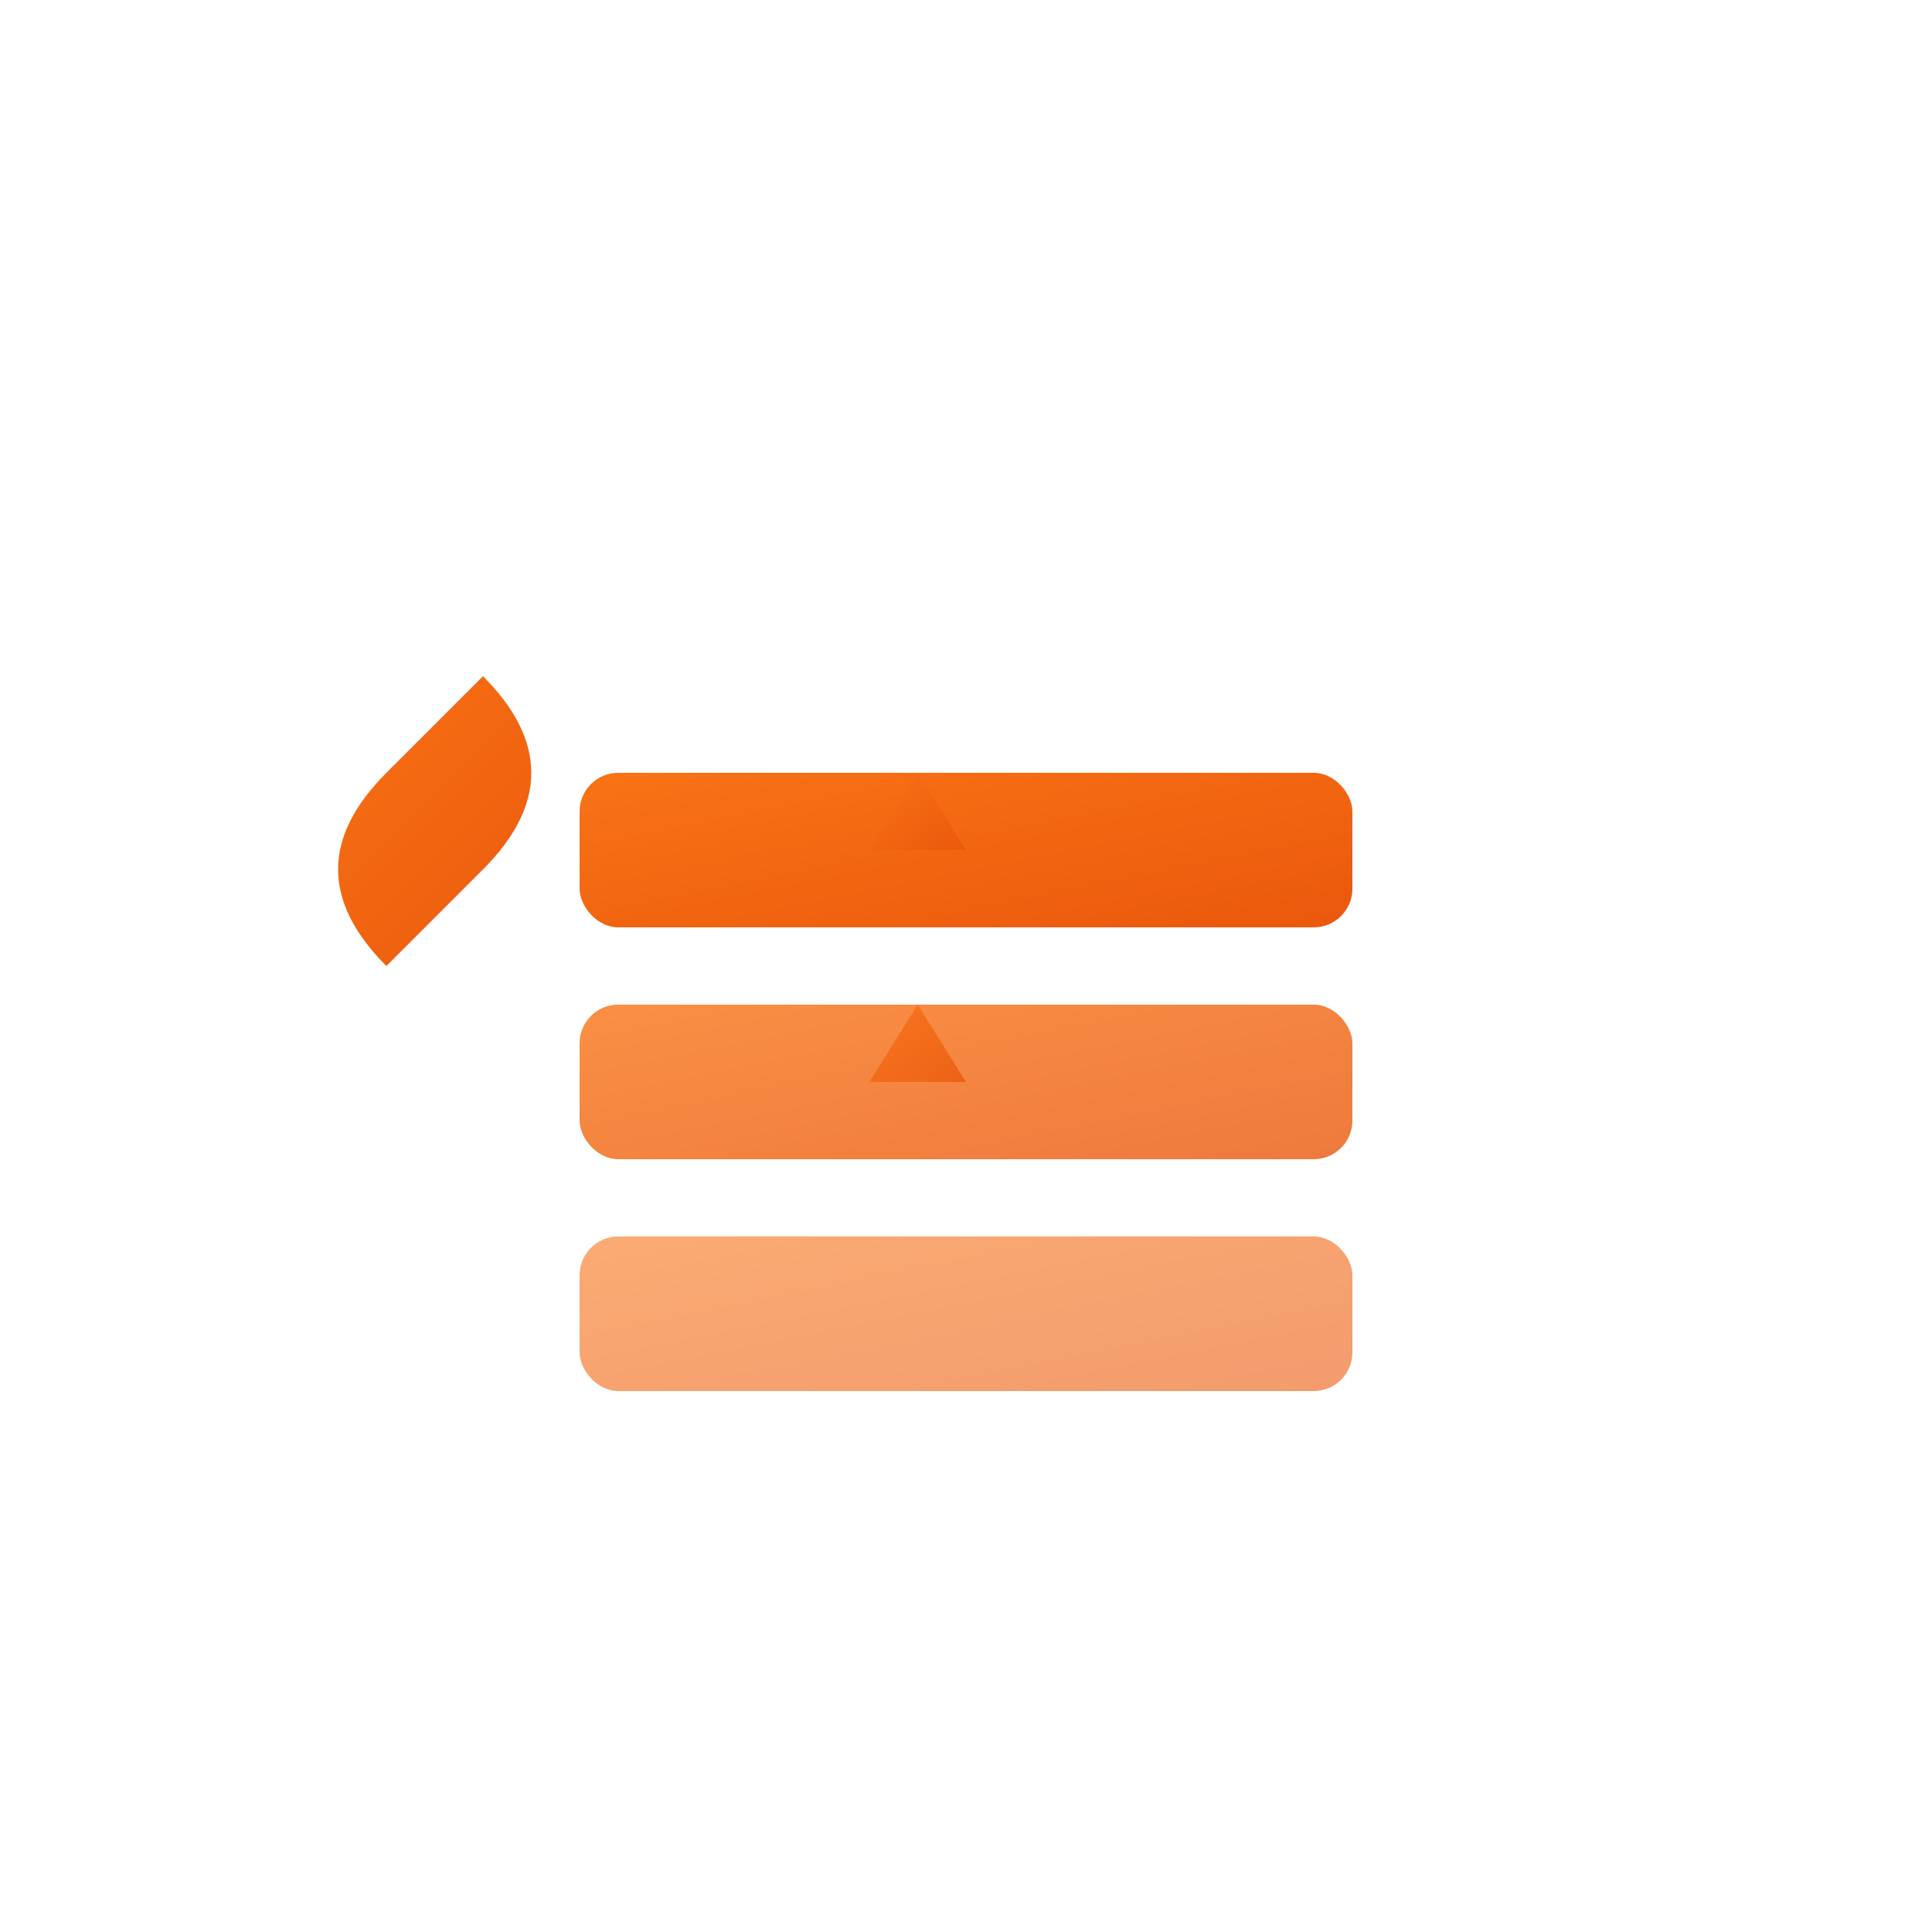
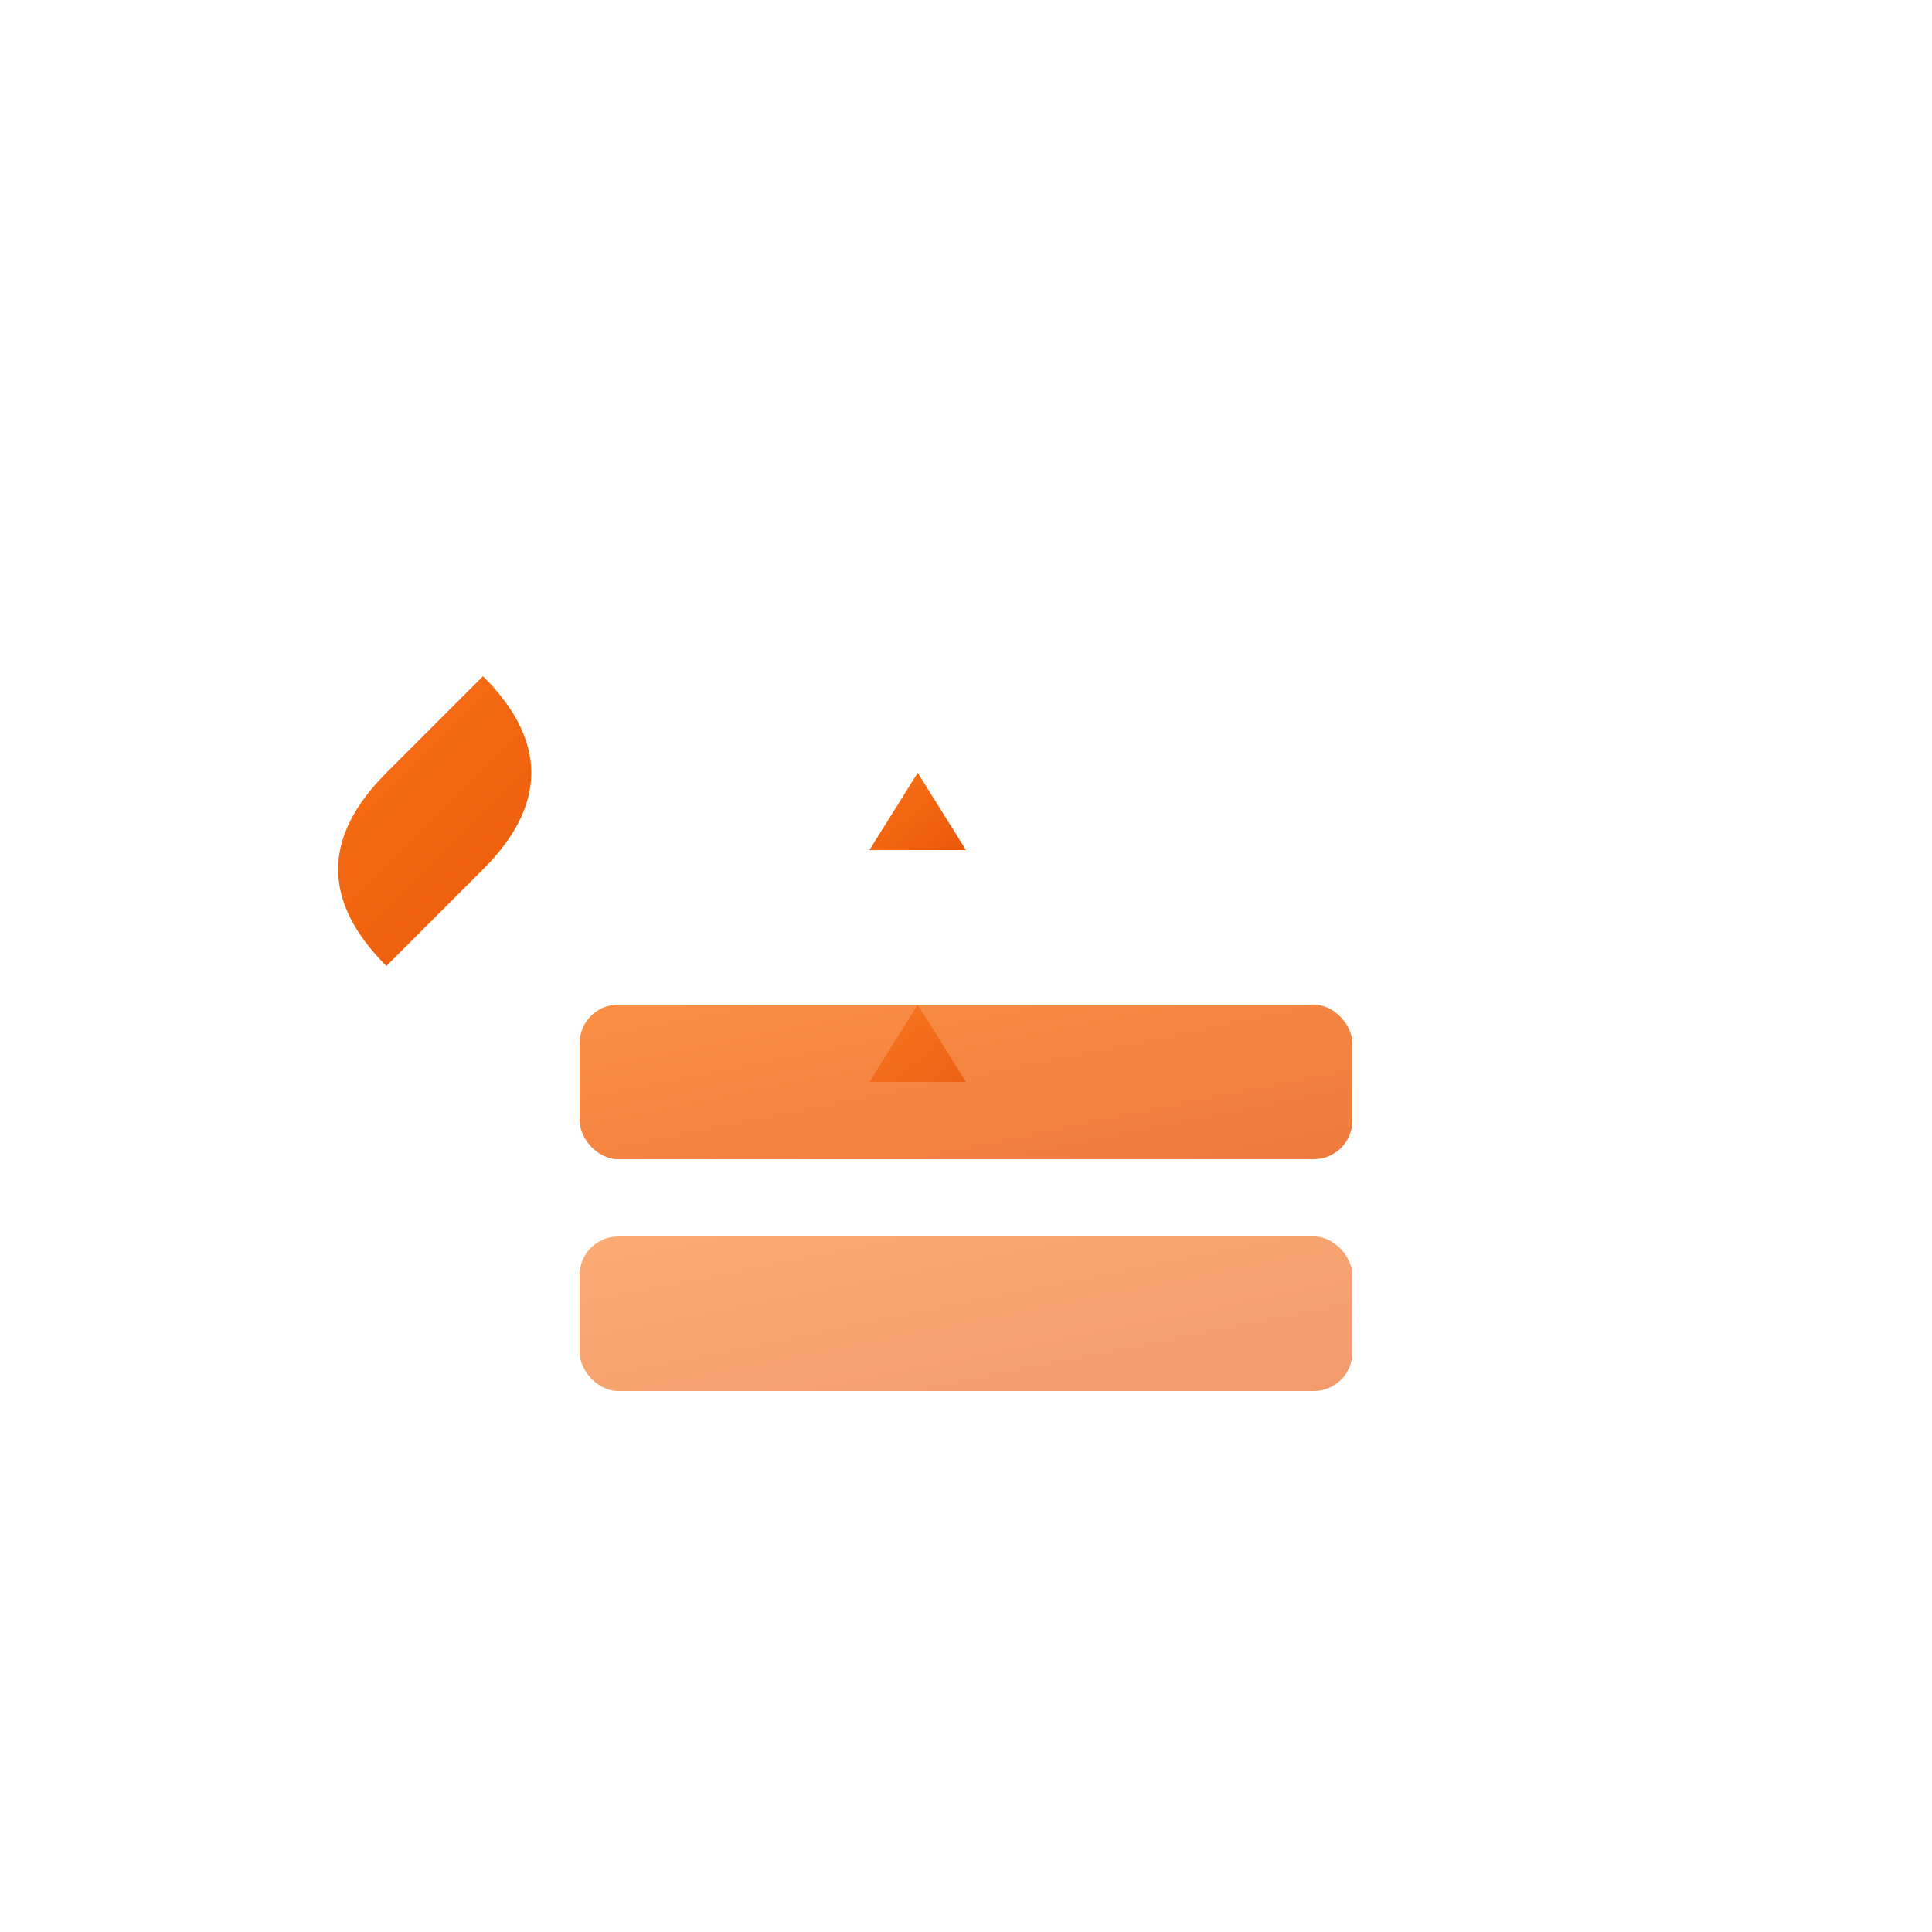
<svg xmlns="http://www.w3.org/2000/svg" viewBox="0 0 100 100">
  <defs>
    <linearGradient id="grad8" x1="0%" y1="0%" x2="100%" y2="100%">
      <stop offset="0%" style="stop-color:#f97316;stop-opacity:1" />
      <stop offset="100%" style="stop-color:#ea580c;stop-opacity:1" />
    </linearGradient>
  </defs>
-   <rect x="30" y="40" width="40" height="8" rx="2" fill="url(#grad8)" />
  <rect x="30" y="52" width="40" height="8" rx="2" fill="url(#grad8)" opacity="0.8" />
  <rect x="30" y="64" width="40" height="8" rx="2" fill="url(#grad8)" opacity="0.6" />
-   <path d="M 20 50 Q 15 45 20 40 L 25 35 Q 30 40 25 45 Z" fill="url(#grad8)" />
+   <path d="M 20 50 Q 15 45 20 40 L 25 35 Q 30 40 25 45 " fill="url(#grad8)" />
  <polygon points="45,44 50,44 47.5,40" fill="url(#grad8)" />
  <polygon points="45,56 50,56 47.5,52" fill="url(#grad8)" opacity="0.8" />
</svg>